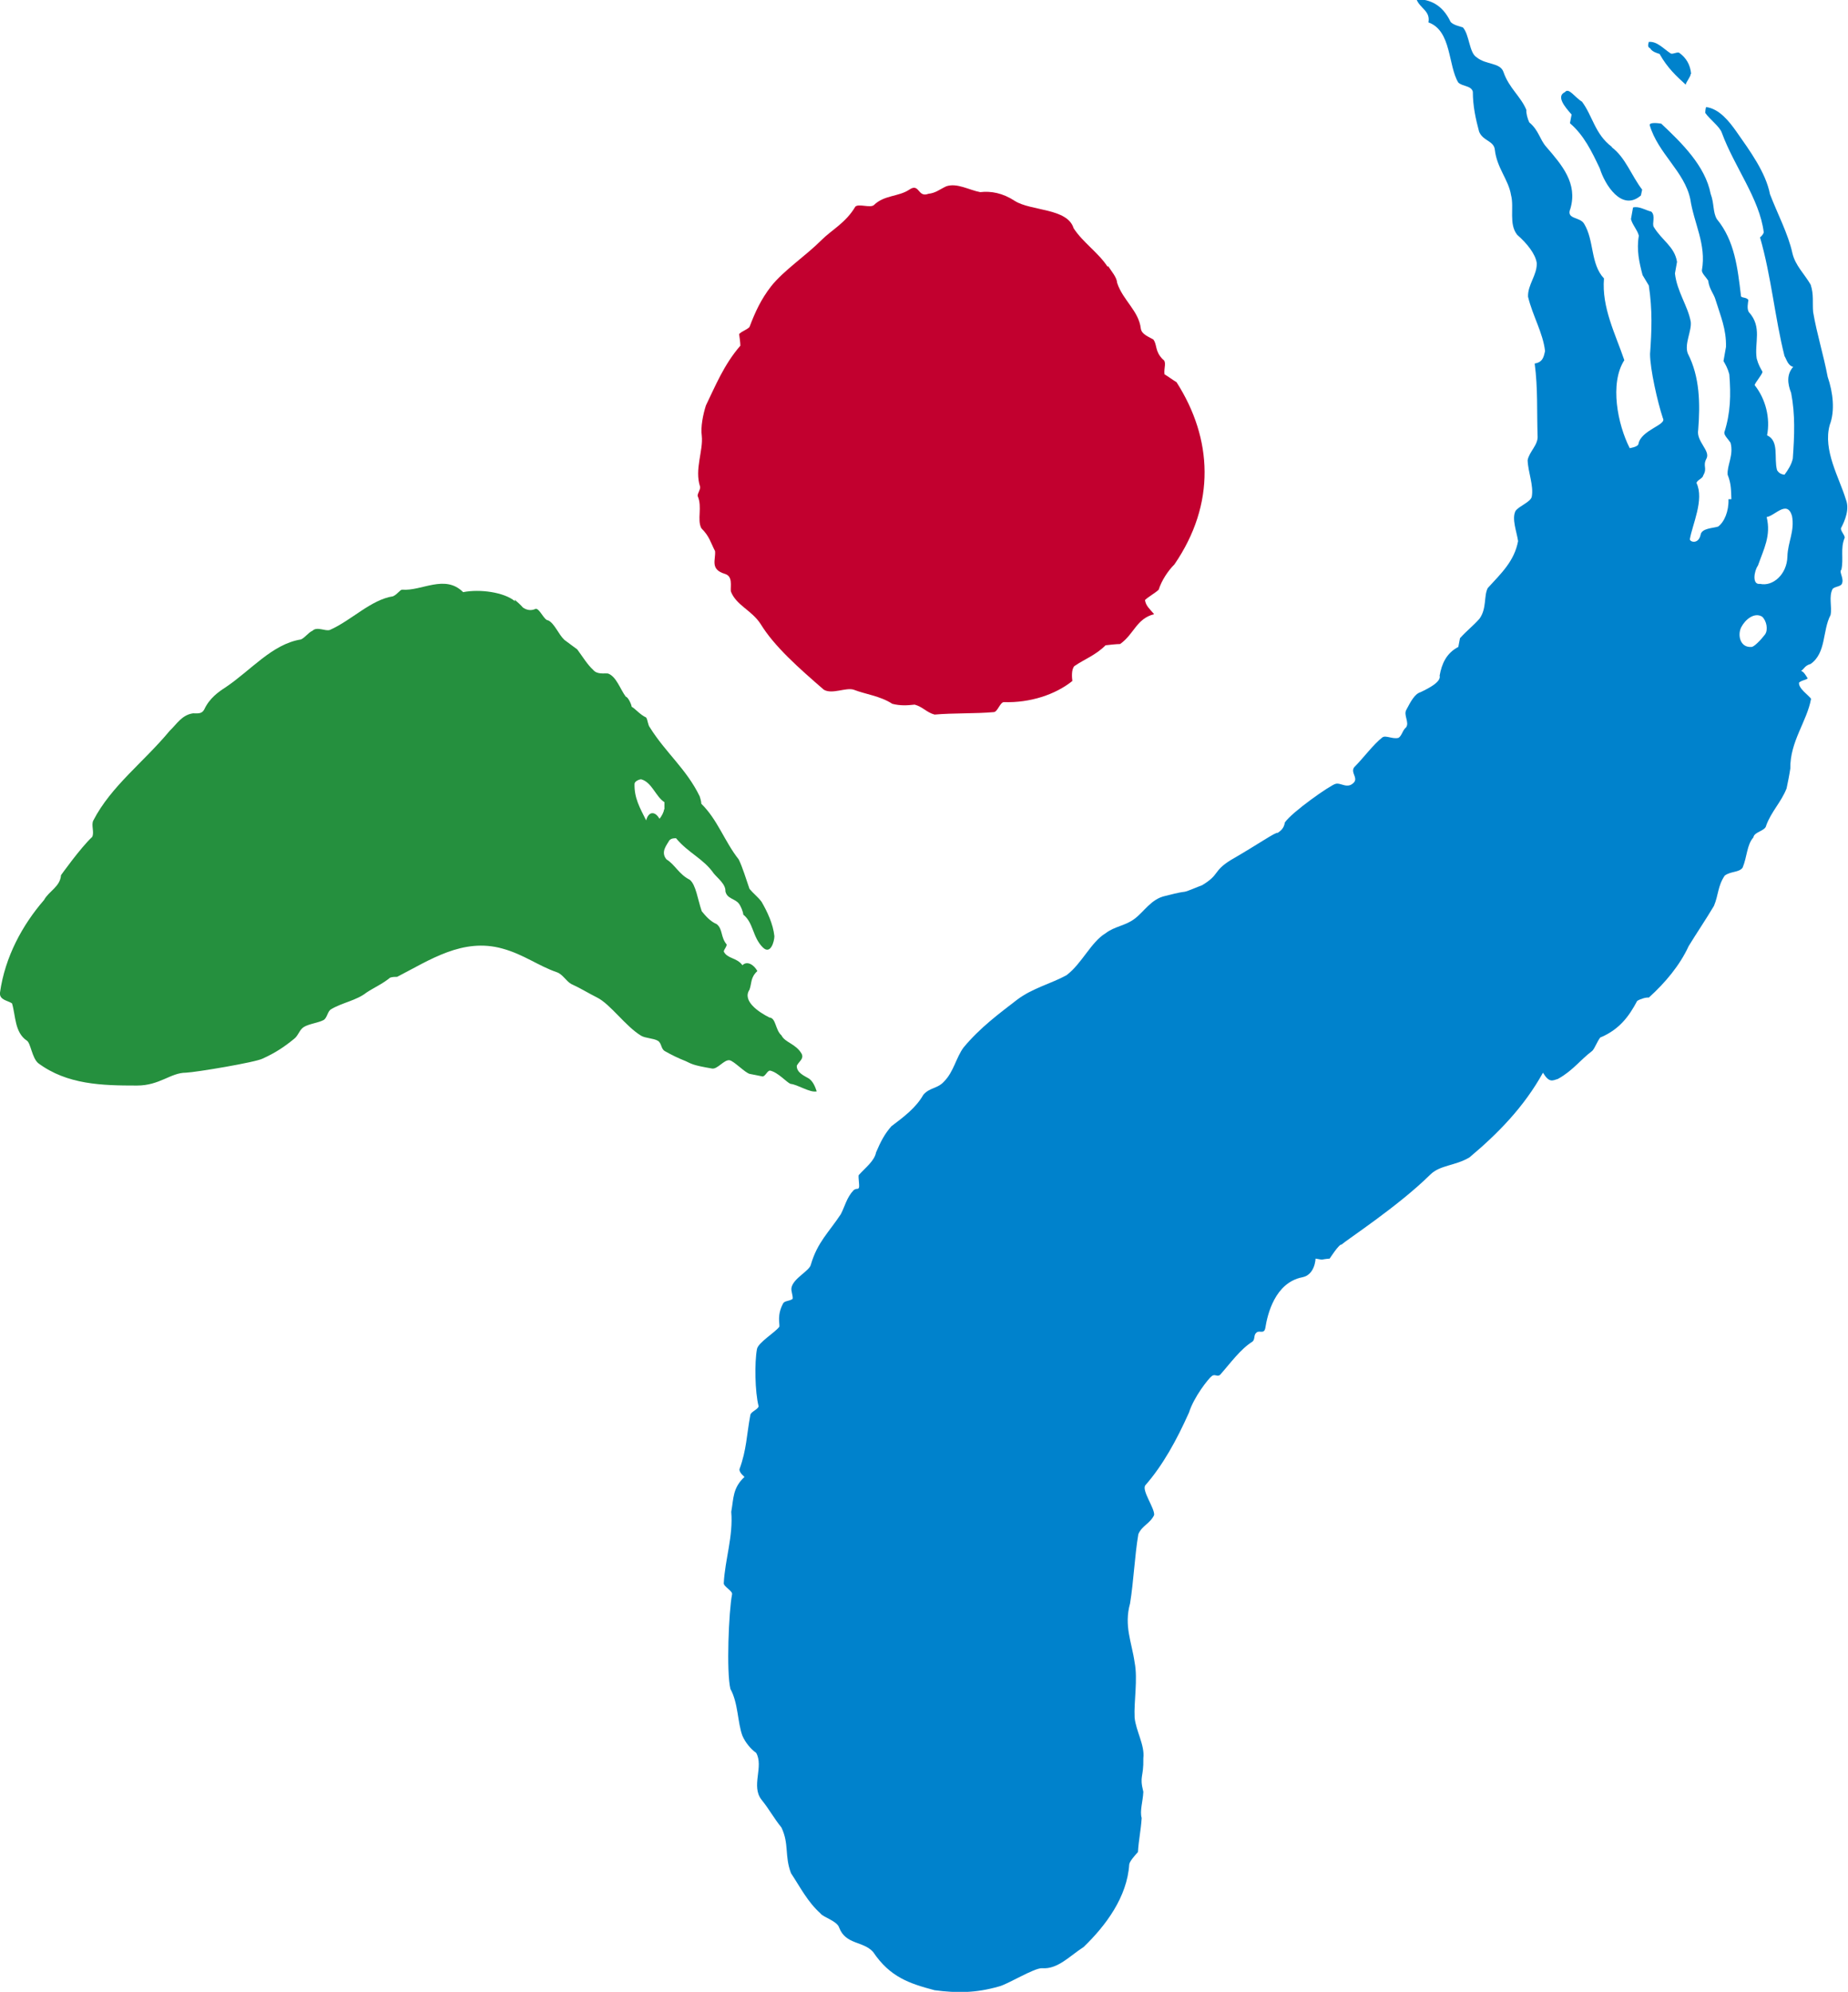
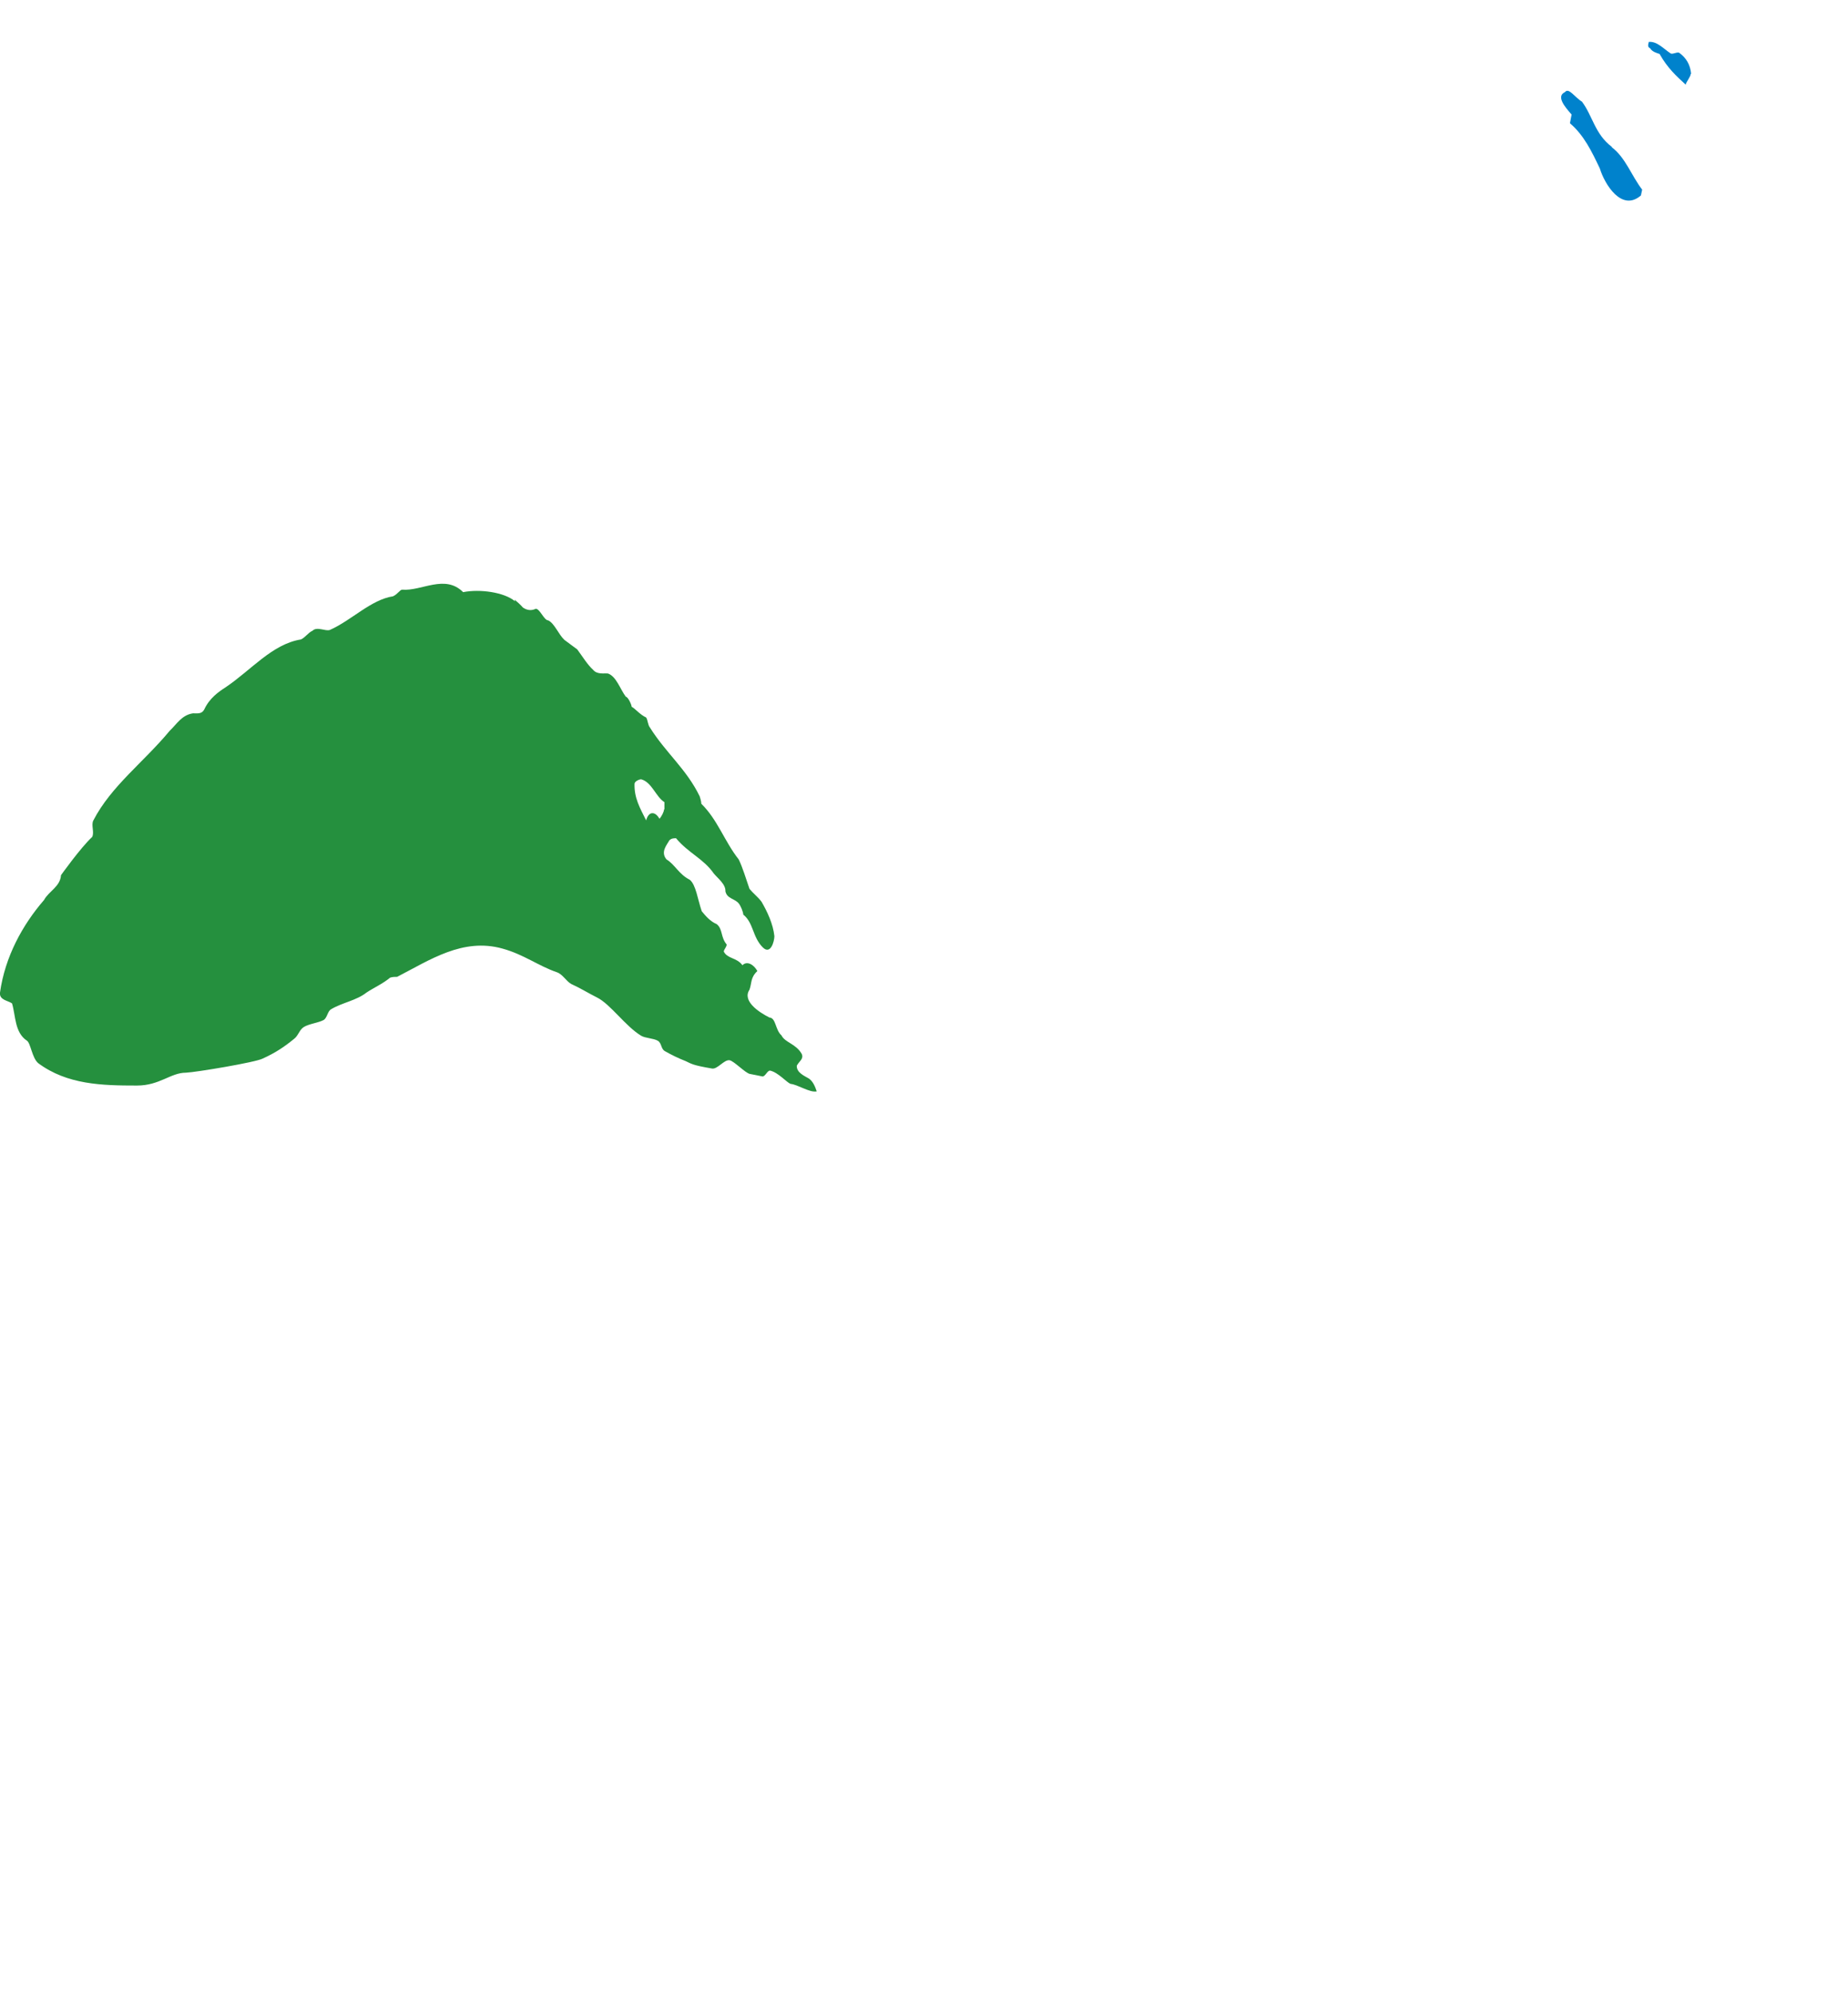
<svg xmlns="http://www.w3.org/2000/svg" id="_레이어_1" data-name="레이어 1" viewBox="0 0 44.53 48">
  <defs>
    <style>
      .cls-1 {
        fill: #0082cc;
      }

      .cls-1, .cls-2, .cls-3 {
        stroke-width: 0px;
      }

      .cls-2 {
        fill: #25903e;
      }

      .cls-3 {
        fill: #c2002f;
      }
    </style>
  </defs>
-   <path class="cls-3" d="M26.7,6.41c.09.14.21.27.22.41.14.42.52.67.57,1.1.02.14.2.2.3.26.1.13.03.28.23.48.1.06.02.21.04.36.1.06.19.13.29.19.87,1.36.95,2.93-.05,4.39-.16.16-.31.39-.38.61-.08.08-.25.17-.33.25.02.14.11.21.22.34-.43.11-.48.48-.82.72-.09,0-.26.02-.35.03-.24.24-.5.33-.75.5-.08.08-.06.29-.05.36-.41.33-1.02.53-1.65.51-.09,0-.15.23-.24.24-.44.04-.98.02-1.43.06-.19-.05-.29-.19-.48-.24-.18.02-.35.03-.54-.02-.29-.19-.65-.23-.93-.34-.19-.06-.52.12-.72,0-.6-.52-1.19-1.04-1.52-1.58-.22-.34-.59-.45-.72-.79-.01-.14.05-.36-.14-.42-.37-.11-.22-.34-.24-.55-.11-.21-.13-.35-.33-.55-.11-.21.03-.51-.09-.78,0-.07.07-.15.06-.22-.14-.42.08-.87.04-1.23-.03-.21.03-.51.1-.73.22-.45.43-.98.83-1.44,0-.07-.02-.21-.03-.28.08-.08.17-.09.25-.17.14-.37.28-.67.52-.98.31-.39.82-.72,1.22-1.12.24-.24.58-.41.81-.8.08-.08.36.04.45-.04.24-.24.6-.2.85-.37.25-.17.2.2.46.1.18-.02.26-.1.43-.18.26-.09.55.09.82.14.26-.03.54.02.83.21.39.25,1.27.17,1.42.66.22.34.6.59.82.93Z" />
-   <path class="cls-1" d="M41.72,12.03c-.01-.22,0-.36-.09-.59-.02-.22.15-.47.07-.77-.05-.08-.16-.18-.15-.25.15-.47.16-.9.12-1.4-.04-.15-.09-.23-.14-.32.01-.07.04-.21.06-.34.01-.43-.13-.74-.25-1.13-.04-.15-.15-.25-.18-.47-.05-.08-.16-.18-.15-.25.11-.62-.19-1.12-.28-1.71-.14-.67-.78-1.1-.98-1.79.01-.07.22-.04.28-.03.5.47,1.06,1.02,1.19,1.69.09.24.05.44.15.61.43.52.5,1.18.58,1.84-.01.07.13.03.18.11-.01.07-.04.21.01.29.33.36.13.74.19,1.12.04.15.09.23.14.32-.01.07-.17.25-.19.32.27.34.38.8.3,1.21.3.14.16.54.24.84.05.08.11.1.18.11.09-.12.17-.25.2-.39.04-.56.06-1.06-.04-1.58-.09-.23-.11-.45.05-.63-.13-.03-.16-.18-.21-.26-.23-.91-.32-1.93-.59-2.86,0,0,.07-.05.09-.12-.1-.81-.71-1.58-1.01-2.4-.05-.15-.29-.32-.4-.48,0,0,0-.07.02-.14.32.04.56.35.73.59.33.47.71.99.81,1.51.18.47.44.96.54,1.42.07.3.29.5.44.76.08.24.04.44.06.66.09.53.25,1.03.35,1.56.13.38.18.82.05,1.16-.17.61.23,1.27.39,1.8.09.23-.02.5-.12.69-.01.07.1.17.09.23-.11.26-.02.5-.08.77-.07.05.09.23,0,.36-.08.06-.14.04-.21.1-.1.19-.01.43-.05.63-.2.38-.1.91-.48,1.18-.14.04-.15.11-.23.17.06.01.11.1.16.18-.08.05-.14.04-.21.1-.02.14.24.31.29.39-.1.55-.51,1.03-.5,1.68-.02.14-.06.34-.09.48-.13.33-.37.56-.49.89-.02.14-.29.15-.31.29-.16.18-.15.47-.26.73-.09.12-.28.08-.43.19-.17.25-.15.47-.26.73-.19.32-.42.66-.61.97-.21.46-.57.89-.96,1.24-.06-.01-.2.03-.28.08-.2.38-.43.68-.86.87-.06-.01-.16.29-.23.34-.29.22-.46.47-.82.67-.13.04-.21.1-.36-.15-.46.83-1.09,1.47-1.77,2.04-.35.21-.71.18-.95.42-.77.76-2,1.56-2.13,1.68-.06-.02-.29.34-.29.34-.25.02-.11.04-.34,0,0,0-.01.39-.32.45-.66.13-.84.9-.89,1.22-.03.16-.14.05-.21.11-.08.06-.03.16-.1.22-.29.18-.54.53-.78.8-.07.06-.12-.03-.2.03-.08.06-.43.5-.55.88-.3.67-.63,1.27-1.05,1.75-.1.12.23.56.21.72-.1.21-.29.25-.38.46-.09.53-.11,1.11-.2,1.67-.15.54.04.93.11,1.42.08.41-.02.94,0,1.33.03.32.25.67.21.98.01.48-.1.41,0,.81-.01.23-.09.46-.04.63-.02.31-.07.51-.09.82-.07.08-.2.22-.21.3-.05.78-.56,1.47-1.1,1.99-.33.21-.62.54-1,.51-.19-.01-.83.39-1.04.44-.56.16-1.01.16-1.55.09-.6-.16-1.07-.31-1.48-.92-.24-.27-.66-.17-.82-.59-.05-.16-.39-.25-.45-.34-.31-.28-.48-.62-.71-.97-.16-.42-.04-.7-.23-1.1-.2-.25-.28-.42-.48-.67-.26-.33.06-.8-.13-1.13-.13-.09-.26-.25-.33-.41-.12-.32-.1-.79-.29-1.13-.1-.41-.04-1.88.04-2.28.02-.08-.21-.19-.2-.27.03-.57.23-1.13.18-1.72.06-.32.03-.57.32-.84,0,0-.14-.11-.12-.19.17-.46.17-.82.26-1.3.01-.08.18-.13.2-.21-.09-.35-.1-1.06-.04-1.38.03-.16.44-.4.54-.54.01-.08-.06-.28.09-.56.04-.07.15-.05.23-.11.01-.08-.04-.18-.03-.26.04-.24.44-.41.47-.57.16-.54.43-.77.72-1.21.1-.19.14-.4.31-.58.08-.06.11,0,.13-.07.01-.07-.02-.22-.01-.29.16-.18.38-.34.42-.55.11-.26.21-.45.37-.63.29-.22.59-.44.77-.76.16-.18.34-.14.5-.32.23-.23.29-.58.47-.82.4-.48.85-.81,1.29-1.15.37-.28.83-.39,1.19-.59.37-.28.59-.8.94-1.01.22-.17.48-.18.7-.35.22-.16.4-.48.74-.55.73-.19.21.01.89-.26.43-.26.25-.33.68-.6.71-.41,1.08-.68,1.14-.66.07-.05.15-.11.17-.25.17-.25,1.08-.89,1.22-.93.13-.04.29.14.45-.04.09-.12-.09-.23,0-.36.23-.23.46-.55.68-.72.08-.06.25.05.39.01.08-.05.1-.19.18-.25.09-.12-.07-.3.01-.43.1-.19.2-.38.34-.42.21-.1.5-.25.46-.4.05-.28.16-.54.45-.69.01-.07.03-.14.04-.21.16-.18.31-.29.47-.47.18-.25.1-.55.2-.74.33-.36.64-.65.73-1.13-.03-.22-.16-.54-.06-.73.09-.12.36-.21.39-.34.05-.27-.09-.59-.1-.88.04-.21.26-.37.24-.59-.02-.58.01-1.14-.07-1.74.2-.03.22-.17.25-.3-.05-.44-.3-.85-.41-1.31-.01-.29.22-.52.21-.81-.03-.22-.24-.48-.47-.68-.21-.26-.07-.66-.15-.96-.06-.37-.34-.65-.39-1.09-.02-.22-.29-.21-.38-.44-.08-.3-.15-.61-.15-.96-.04-.15-.24-.12-.35-.22-.25-.41-.16-1.25-.72-1.45.05-.28-.2-.33-.29-.56.33,0,.63.14.82.54.05.08.24.12.3.14.16.18.15.61.33.72.23.19.57.12.65.36.13.38.42.59.55.91-.01.07.03.22.07.3.23.19.25.41.41.59.38.44.76.88.58,1.49-.11.26.23.19.33.36.25.41.15.97.48,1.32-.06.7.28,1.35.49,1.97-.36.56-.16,1.55.13,2.12,0,0,.2-.03.21-.1.06-.34.69-.46.59-.62-.13-.39-.31-1.19-.31-1.55.04-.56.06-1.06-.03-1.65-.05-.08-.1-.17-.15-.25-.08-.3-.15-.61-.09-.95-.04-.15-.15-.25-.19-.4.01-.07.04-.21.05-.28.14-.04.31.07.44.1.11.1.01.29.06.37.2.33.5.47.56.84-.01.07-.04.21-.05.28.05.44.31.78.38,1.16.03.22-.16.54-.07.77.29.56.3,1.21.25,1.84-.05.28.3.5.2.69-.1.19.03.22-.08.41-.01.07-.15.11-.16.18.19.4-.1,1-.16,1.35-.01.07.21.14.26-.11.03-.15.29-.15.42-.19.15-.11.26-.37.25-.66ZM43.07,13.41c.01-.35.18-.61.11-.98-.12-.39-.41,0-.61.03.11.45-.07.77-.21,1.17-.09.12-.15.47.05.44.31.07.65-.23.66-.66ZM42.53,15.29c.08-.11.04-.33-.07-.43-.18-.11-.4.06-.5.25-.1.19-.03.5.24.48.06.01.24-.18.33-.3Z" />
  <path class="cls-1" d="M38.84,3.55c.33.25.47.68.73,1.02l-.03.14c-.46.4-.87-.26-.99-.65-.19-.4-.38-.8-.72-1.09.01-.07.03-.14.04-.21-.16-.18-.38-.44-.16-.54.09-.12.24.13.41.23.26.35.31.78.72,1.09Z" />
  <path class="cls-1" d="M40.74,1.78c0,.07-.11.19-.12.26-.22-.2-.44-.4-.63-.74-.06-.02-.18-.05-.23-.14-.06-.02-.05-.08-.03-.15.2-.02.36.17.53.28.06.02.14-.04.2-.02.17.12.27.29.29.51Z" />
  <path class="cls-2" d="M12.4,14.45c.06.05.15.13.2.19.1.07.21.08.31.03.1,0,.2.28.3.28.15.07.25.34.39.47.1.07.21.16.31.23.14.19.24.36.38.49.1.12.26.08.36.09.2.07.29.37.43.56.05,0,.14.19.14.24.1.06.2.19.35.26.04.06.04.18.09.24.38.61.88,1,1.2,1.66,0,0,.04.12.04.18.39.38.56.91.9,1.34.09.18.18.48.26.71.1.12.2.19.29.31.14.24.28.54.31.83,0,.12-.09.46-.28.27-.25-.25-.22-.59-.47-.79,0-.06-.06-.21-.11-.27-.1-.12-.28-.11-.32-.29.01-.17-.18-.31-.28-.43-.25-.36-.61-.49-.91-.85-.05,0-.11,0-.16.05-.06.11-.22.28-.07.46.2.12.3.36.56.49.15.12.19.47.29.76.1.12.2.24.36.31.15.12.09.31.24.49,0,.06-.06.11-.07.17.09.18.31.14.45.33.11-.11.27-.02.36.14-.17.16-.13.28-.19.45-.18.27.22.54.48.67.16.01.14.3.29.43.09.18.35.2.49.45.05.12-.06.17-.12.28-.01.17.19.25.29.31.1.07.15.19.19.31-.16.04-.47-.17-.63-.18-.1-.04-.29-.27-.49-.32-.07-.01-.12.15-.19.14-.09-.02-.2-.04-.3-.06-.11-.02-.38-.31-.49-.33-.13-.02-.29.22-.42.2-.47-.08-.49-.11-.64-.18-.18-.07-.34-.15-.5-.24-.1-.06-.07-.19-.17-.25-.1-.06-.3-.06-.4-.12-.38-.23-.74-.76-1.06-.92-.22-.11-.39-.22-.63-.33-.12-.07-.2-.23-.34-.28-.44-.15-.8-.43-1.31-.57-.96-.27-1.76.28-2.54.68-.04,0-.12,0-.17.02-.18.15-.39.24-.57.36-.24.19-.58.24-.85.4-.09.05-.09.2-.18.26-.13.07-.35.09-.48.17-.11.07-.13.21-.24.29-.22.18-.44.33-.75.47-.17.09-1.61.33-1.85.34-.37,0-.63.31-1.18.31-.84,0-1.68-.02-2.38-.54-.15-.13-.18-.48-.27-.54-.3-.2-.27-.6-.36-.9-.1-.07-.31-.08-.29-.26.12-.86.54-1.63,1.06-2.23.12-.22.39-.32.41-.6,0,0,.47-.66.75-.92.06-.11-.03-.29.03-.4.43-.83,1.21-1.4,1.84-2.16.17-.16.29-.38.56-.42.11,0,.21.02.27-.09.13-.28.35-.43.52-.54.61-.41,1.12-1.04,1.81-1.15.11-.05.17-.16.28-.21.11-.11.31.02.42-.02.52-.23.99-.73,1.52-.81.11-.05.17-.16.22-.16.47.04,1.03-.38,1.47.06.4-.08.99,0,1.25.22ZM16.01,19.5c0-.06,0-.12,0-.17-.21-.13-.3-.48-.56-.55-.05,0-.16.05-.16.11-.01.34.13.58.28.88.06-.23.22-.22.32-.04.05-.05.11-.17.11-.22Z" />
</svg>